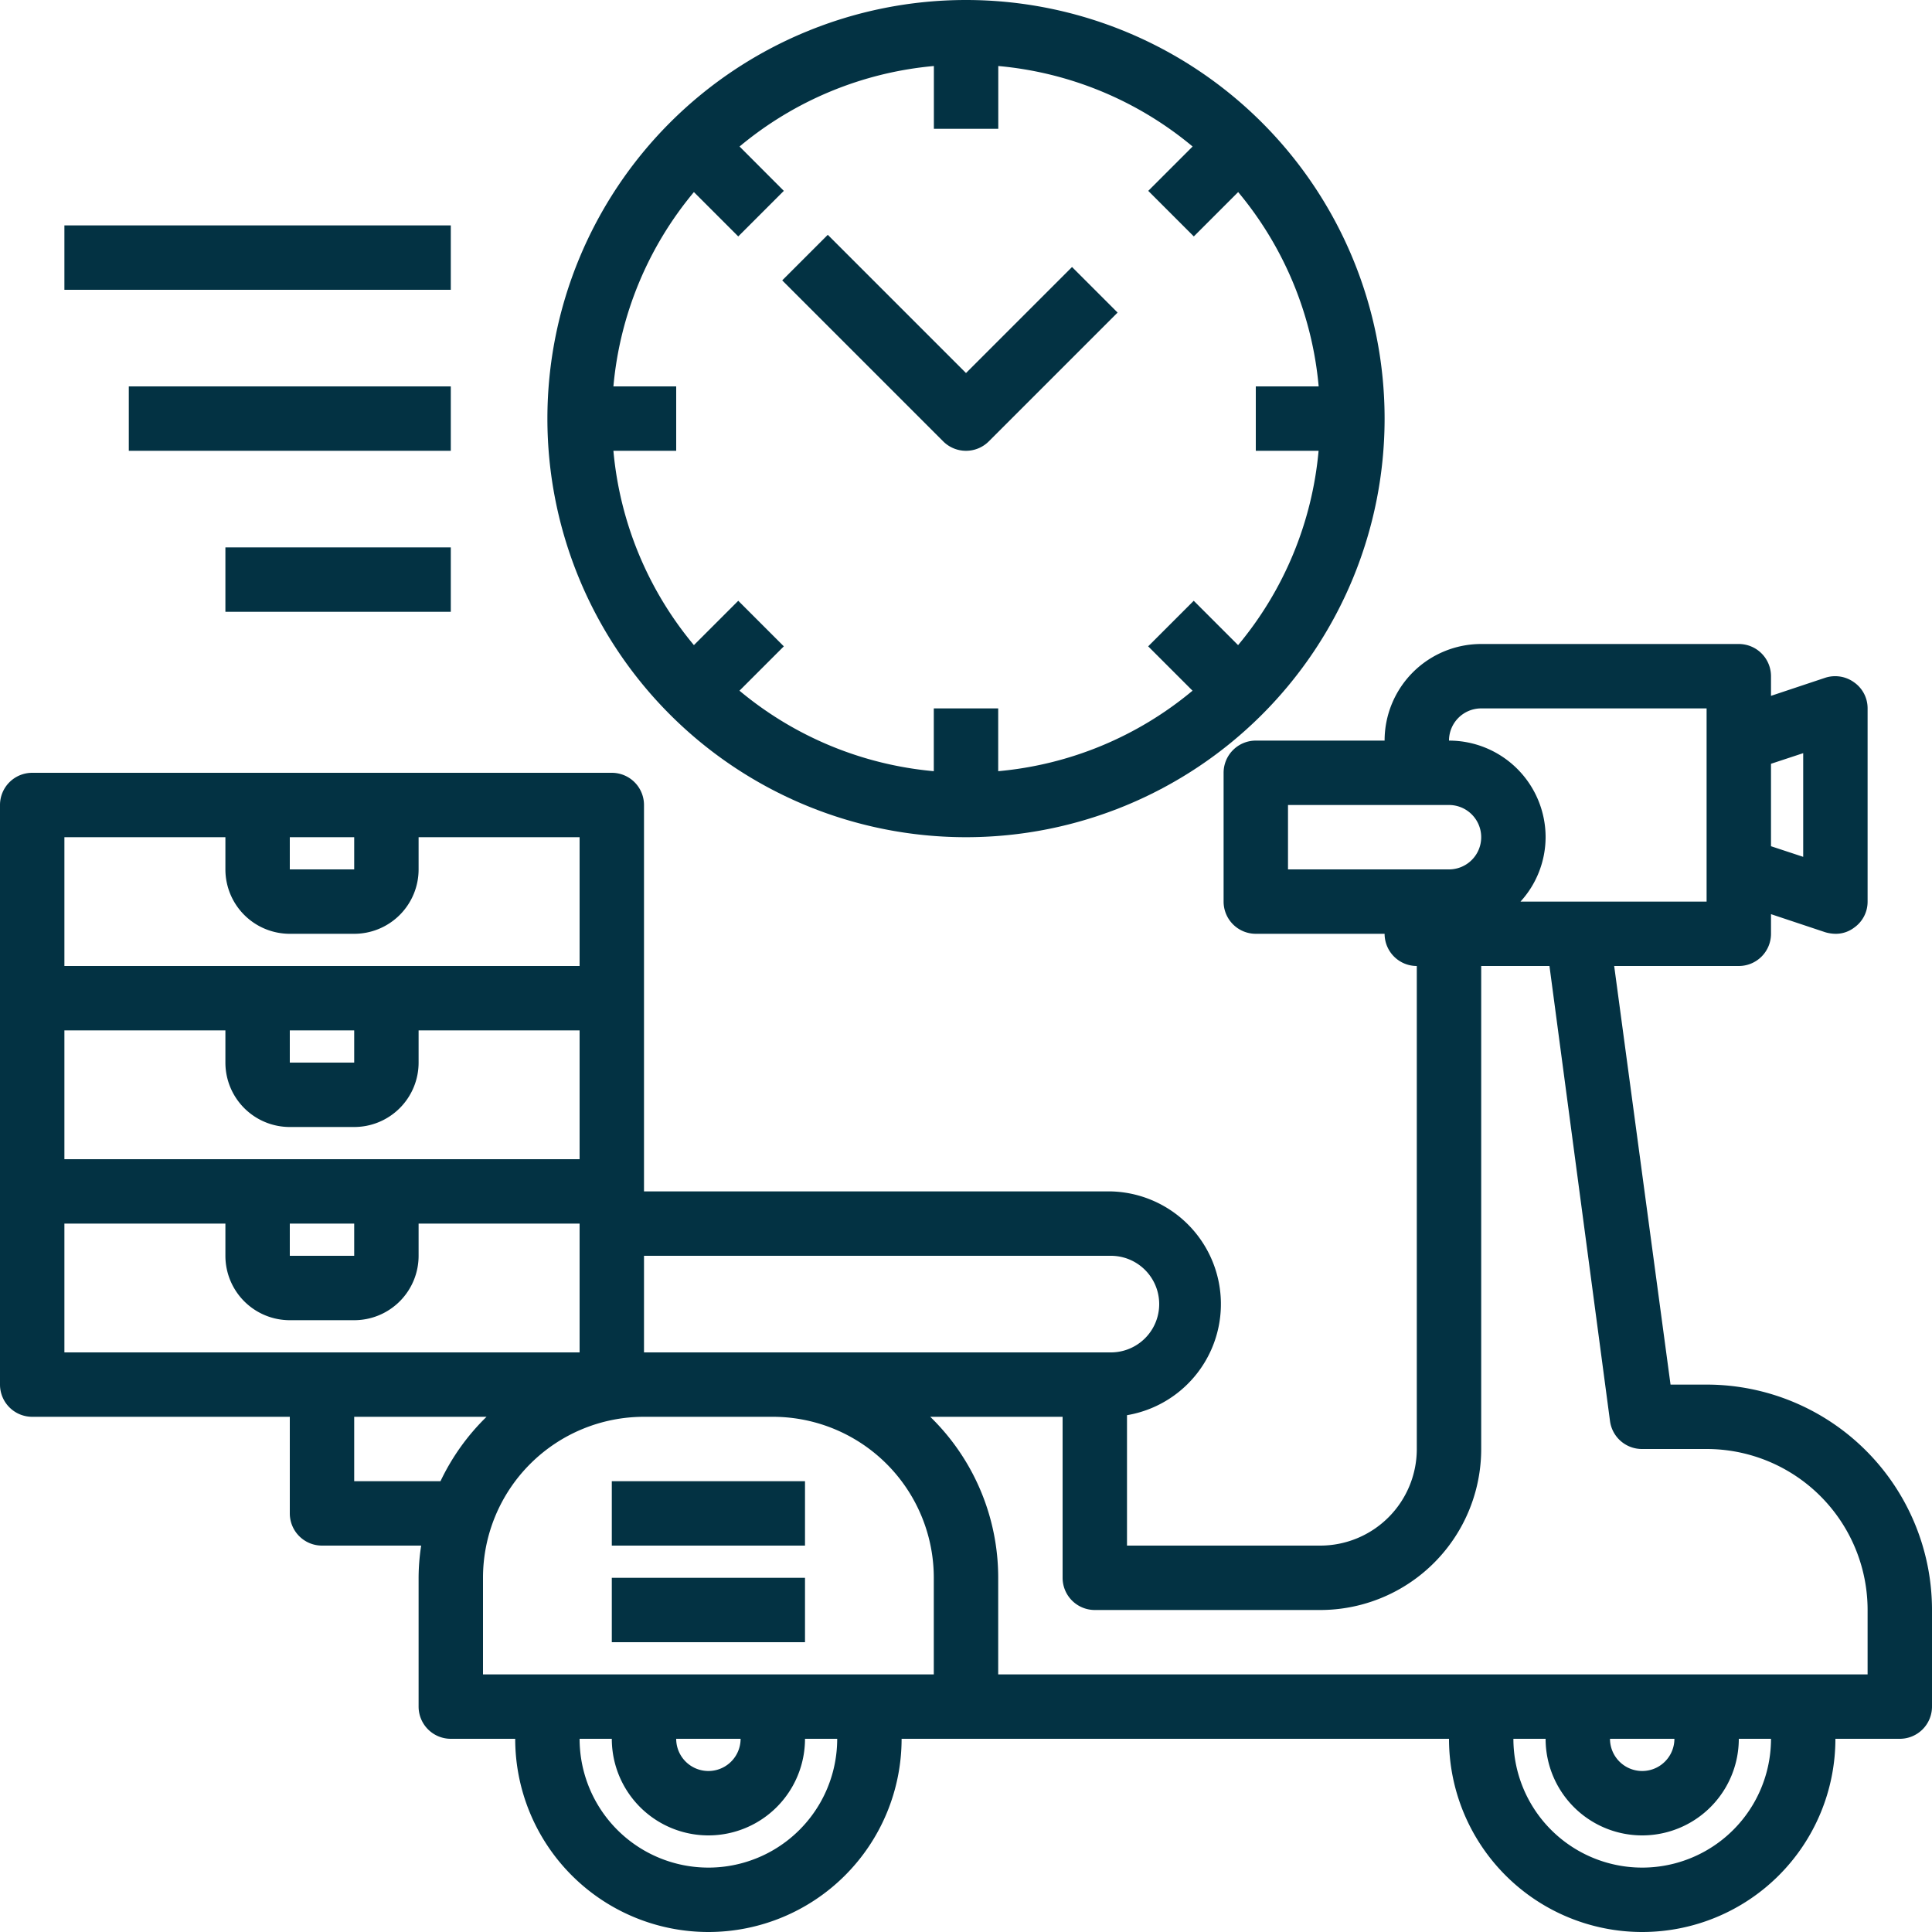
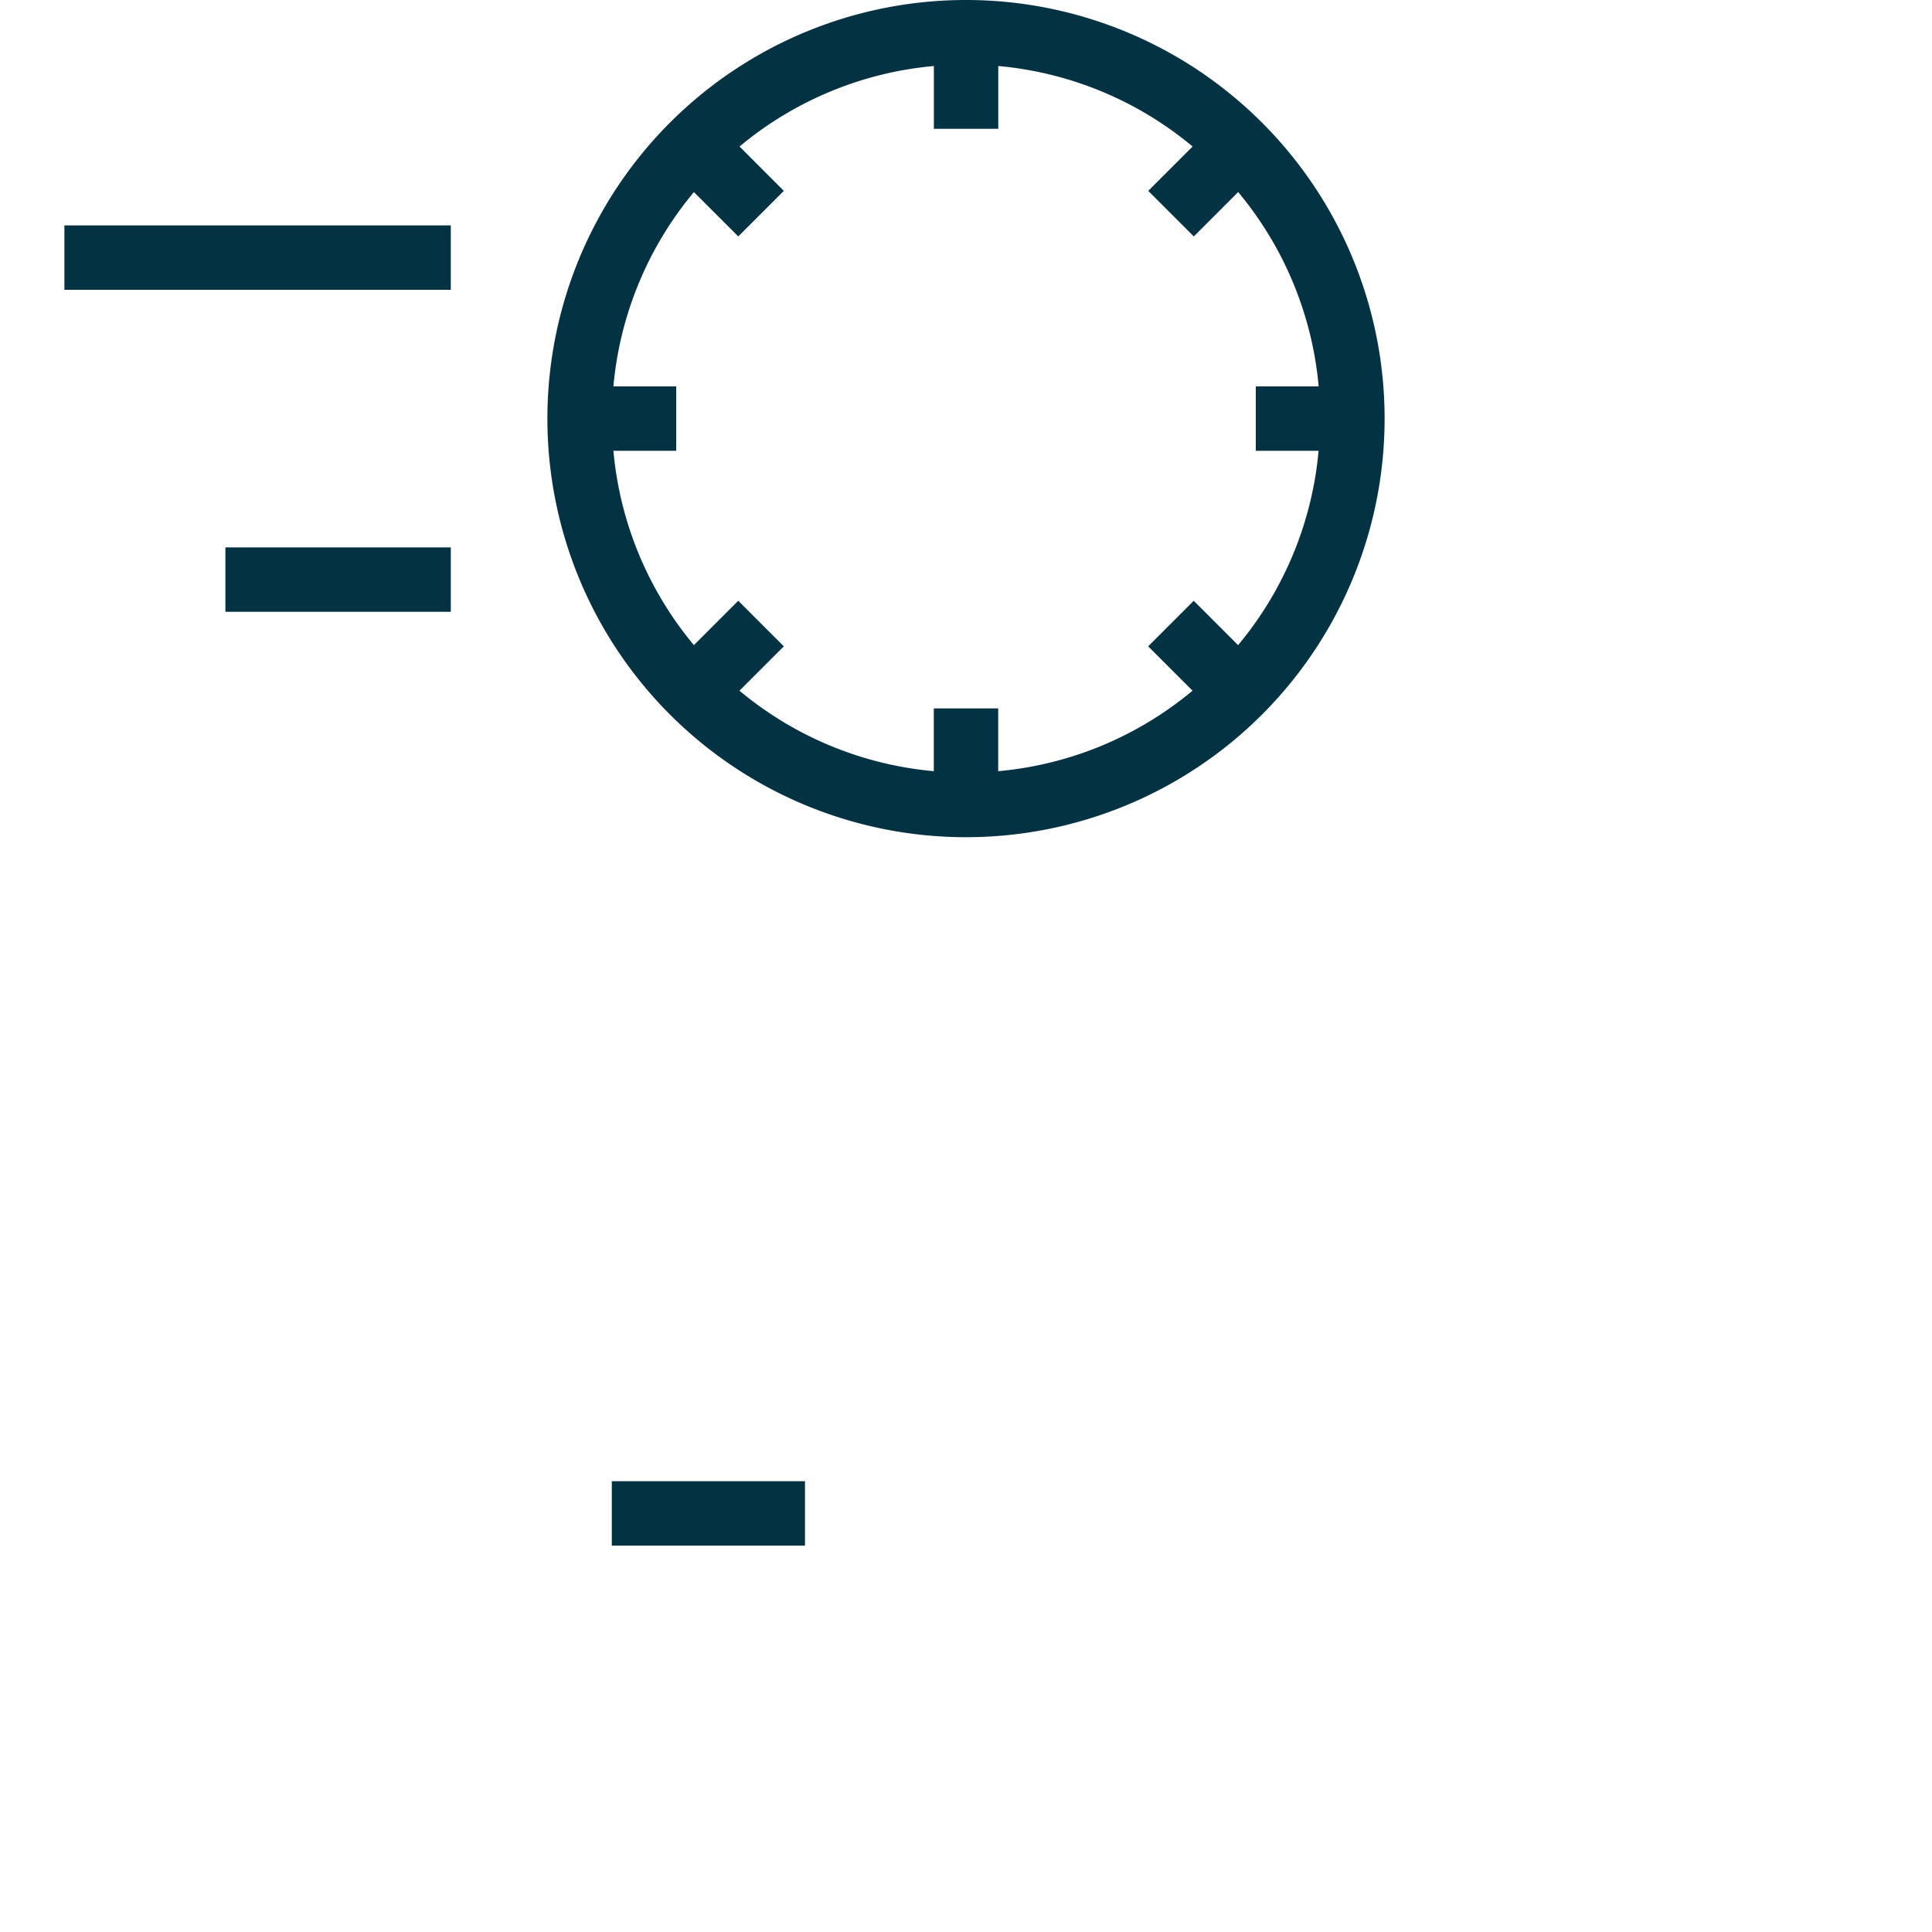
<svg xmlns="http://www.w3.org/2000/svg" width="24" height="24" viewBox="0 0 24 24">
  <defs>
    <clipPath id="b">
      <rect width="24" height="24" />
    </clipPath>
  </defs>
  <g id="a" clip-path="url(#b)">
    <g transform="translate(-2 -2)">
-       <path d="M23.2,31.2h-.448l-.7-5.2H23.6a.4.4,0,0,0,.4-.4v-.244l.672.224a.474.474,0,0,0,.128.02.376.376,0,0,0,.232-.076A.393.393,0,0,0,25.2,25.2V22.8a.393.393,0,0,0-.168-.324.4.4,0,0,0-.36-.056L24,22.644V22.4a.4.4,0,0,0-.4-.4H20.4a1.2,1.2,0,0,0-1.2,1.2H17.6a.4.4,0,0,0-.4.4v1.6a.4.4,0,0,0,.4.4h1.6a.4.4,0,0,0,.4.4v6a1.2,1.2,0,0,1-1.2,1.2H16V31.58a1.4,1.4,0,0,0-.2-2.78H10V24a.4.4,0,0,0-.4-.4H2.4A.4.4,0,0,0,2,24v7.2a.4.4,0,0,0,.4.4H5.6v1.2a.4.4,0,0,0,.4.4H7.232a2.654,2.654,0,0,0-.032.4v1.6a.4.4,0,0,0,.4.4h.8a2.4,2.4,0,1,0,4.8,0H20a2.4,2.4,0,1,0,4.8,0h.8a.4.4,0,0,0,.4-.4V34a2.8,2.8,0,0,0-2.8-2.8Zm.8-7.712.4-.132v1.288l-.4-.132ZM20.4,22.8h2.8v2.4H20.888a1.19,1.19,0,0,0,.312-.8A1.2,1.2,0,0,0,20,23.2.4.4,0,0,1,20.4,22.8Zm-2.4,2V24h2a.4.4,0,1,1,0,.8Zm-8,4.8h5.8a.6.6,0,0,1,0,1.2H10ZM5.6,24.4h.8v.4H5.6Zm-2.8,0h2v.4a.8.8,0,0,0,.8.8h.8a.8.8,0,0,0,.8-.8v-.4h2V26H2.8Zm3.6,2.4v.4H5.6v-.4Zm-3.6,0h2v.4a.8.8,0,0,0,.8.8h.8a.8.8,0,0,0,.8-.8v-.4h2v1.6H2.8Zm3.6,2.4v.4H5.6v-.4ZM2.8,30.8V29.2h2v.4a.8.8,0,0,0,.8.8h.8a.8.8,0,0,0,.8-.8v-.4h2v1.6Zm4.672,1.6H6.4v-.8H8.044A2.784,2.784,0,0,0,7.472,32.4ZM10.8,37.2a1.6,1.6,0,0,1-1.6-1.6h.4a1.2,1.2,0,1,0,2.4,0h.4A1.6,1.6,0,0,1,10.8,37.2Zm-.4-1.6h.8a.4.4,0,1,1-.8,0Zm3.2-.8H8V33.6a2,2,0,0,1,2-2h1.6a2,2,0,0,1,2,2Zm8.8,2.4a1.6,1.6,0,0,1-1.6-1.6h.4a1.2,1.2,0,1,0,2.4,0H24A1.6,1.6,0,0,1,22.4,37.2ZM22,35.6h.8a.4.4,0,1,1-.8,0Zm3.2-.8H14.4V33.6a2.788,2.788,0,0,0-.844-2H15.2v2a.4.4,0,0,0,.4.4h2.8a2,2,0,0,0,2-2V26h.848L22,31.652a.4.4,0,0,0,.4.348h.8a2,2,0,0,1,2,2Z" transform="translate(0 -12)" fill="#033243" />
      <path d="M21,48h2.4v.8H21Z" transform="translate(-11.4 -27.6)" fill="#033243" />
-       <path d="M21,51h2.4v.8H21Z" transform="translate(-11.4 -29.4)" fill="#033243" />
      <path d="M24.2,12.4A5.2,5.2,0,1,0,19,7.2,5.2,5.2,0,0,0,24.2,12.4ZM19.82,6.8a4.378,4.378,0,0,1,1-2.414l.551.551.566-.566-.55-.551a4.378,4.378,0,0,1,2.414-1V3.6h.8V2.82a4.378,4.378,0,0,1,2.414,1l-.551.551.566.566.551-.551a4.378,4.378,0,0,1,1,2.414H27.8v.8h.78a4.378,4.378,0,0,1-1,2.414l-.551-.551-.566.566.551.551a4.378,4.378,0,0,1-2.414,1V10.8h-.8v.78a4.378,4.378,0,0,1-2.414-1l.551-.551-.566-.566-.551.551a4.378,4.378,0,0,1-1-2.414h.78V6.8Z" transform="translate(-10.2 0)" fill="#033243" />
-       <path d="M28.576,11.976a.4.4,0,0,0,.283-.117l1.6-1.6-.566-.566L28.576,11.01,26.859,9.293l-.566.566,2,2a.4.4,0,0,0,.283.117Z" transform="translate(-14.576 -4.376)" fill="#033243" />
      <path d="M4,9H8.8v.8H4Z" transform="translate(-1.2 -4.2)" fill="#033243" />
-       <path d="M6,14h4v.8H6Z" transform="translate(-2.4 -7.2)" fill="#033243" />
      <path d="M9,19h2.8v.8H9Z" transform="translate(-4.2 -10.2)" fill="#033243" />
    </g>
  </g>
</svg>